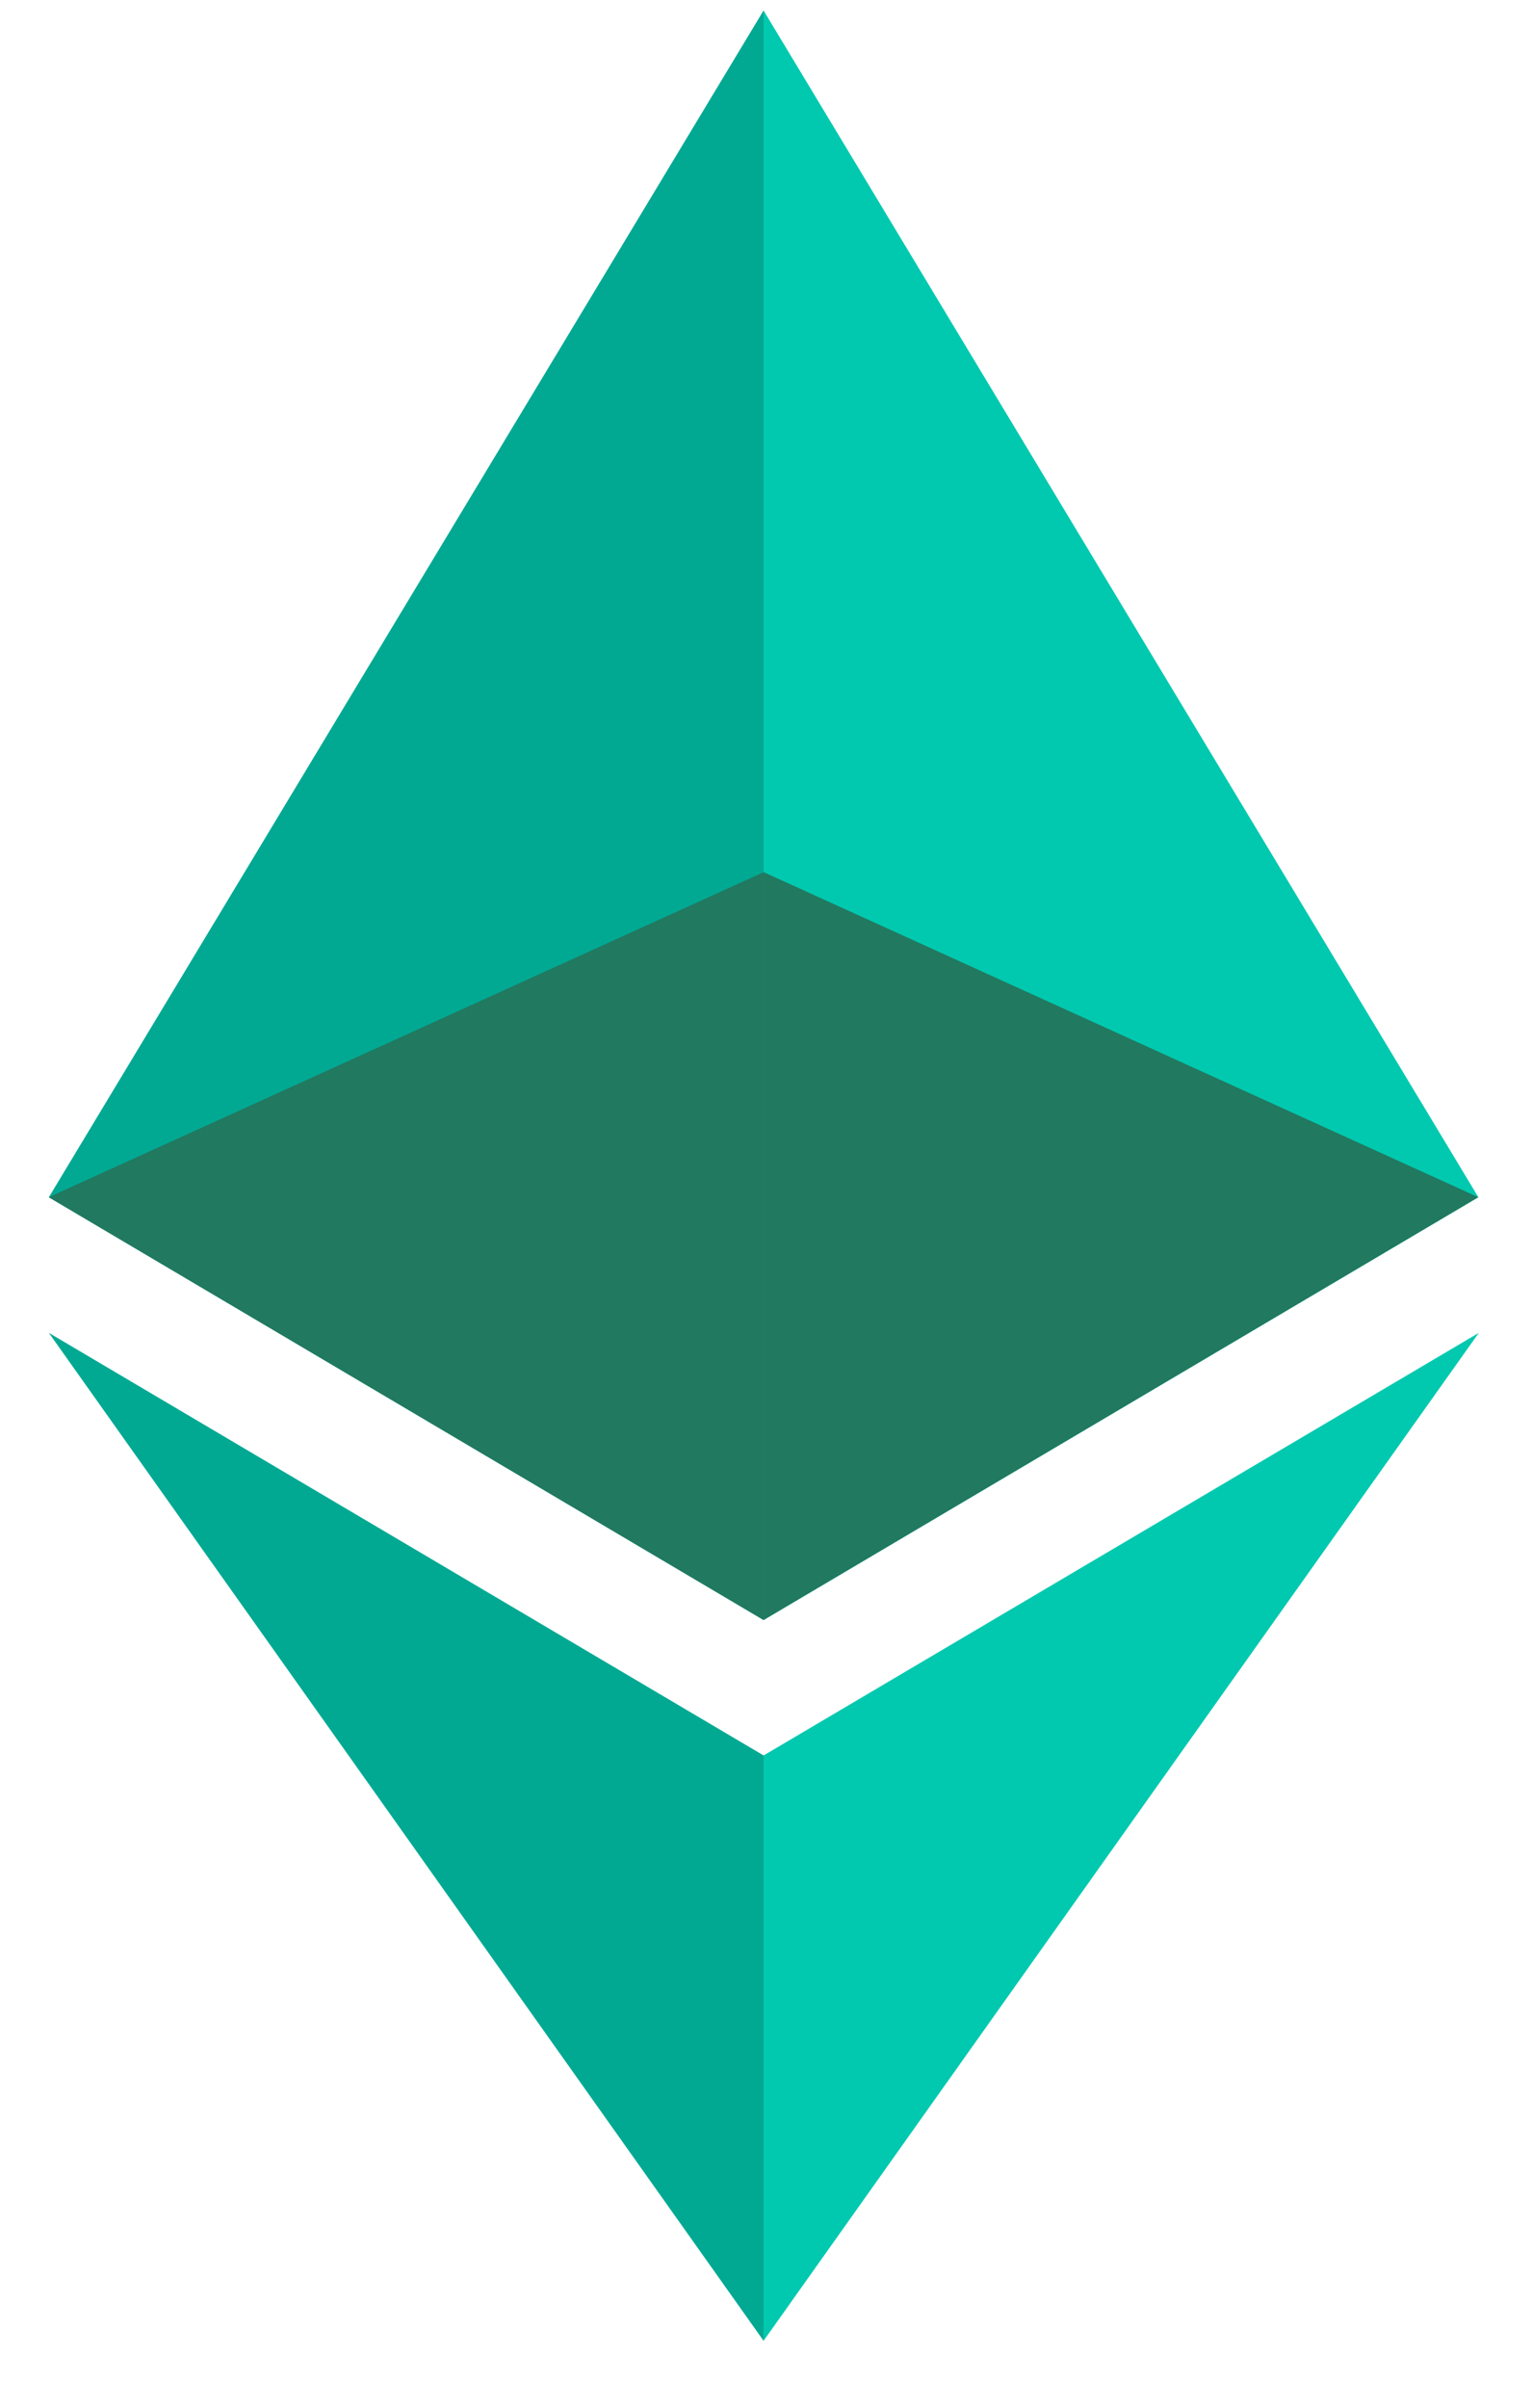
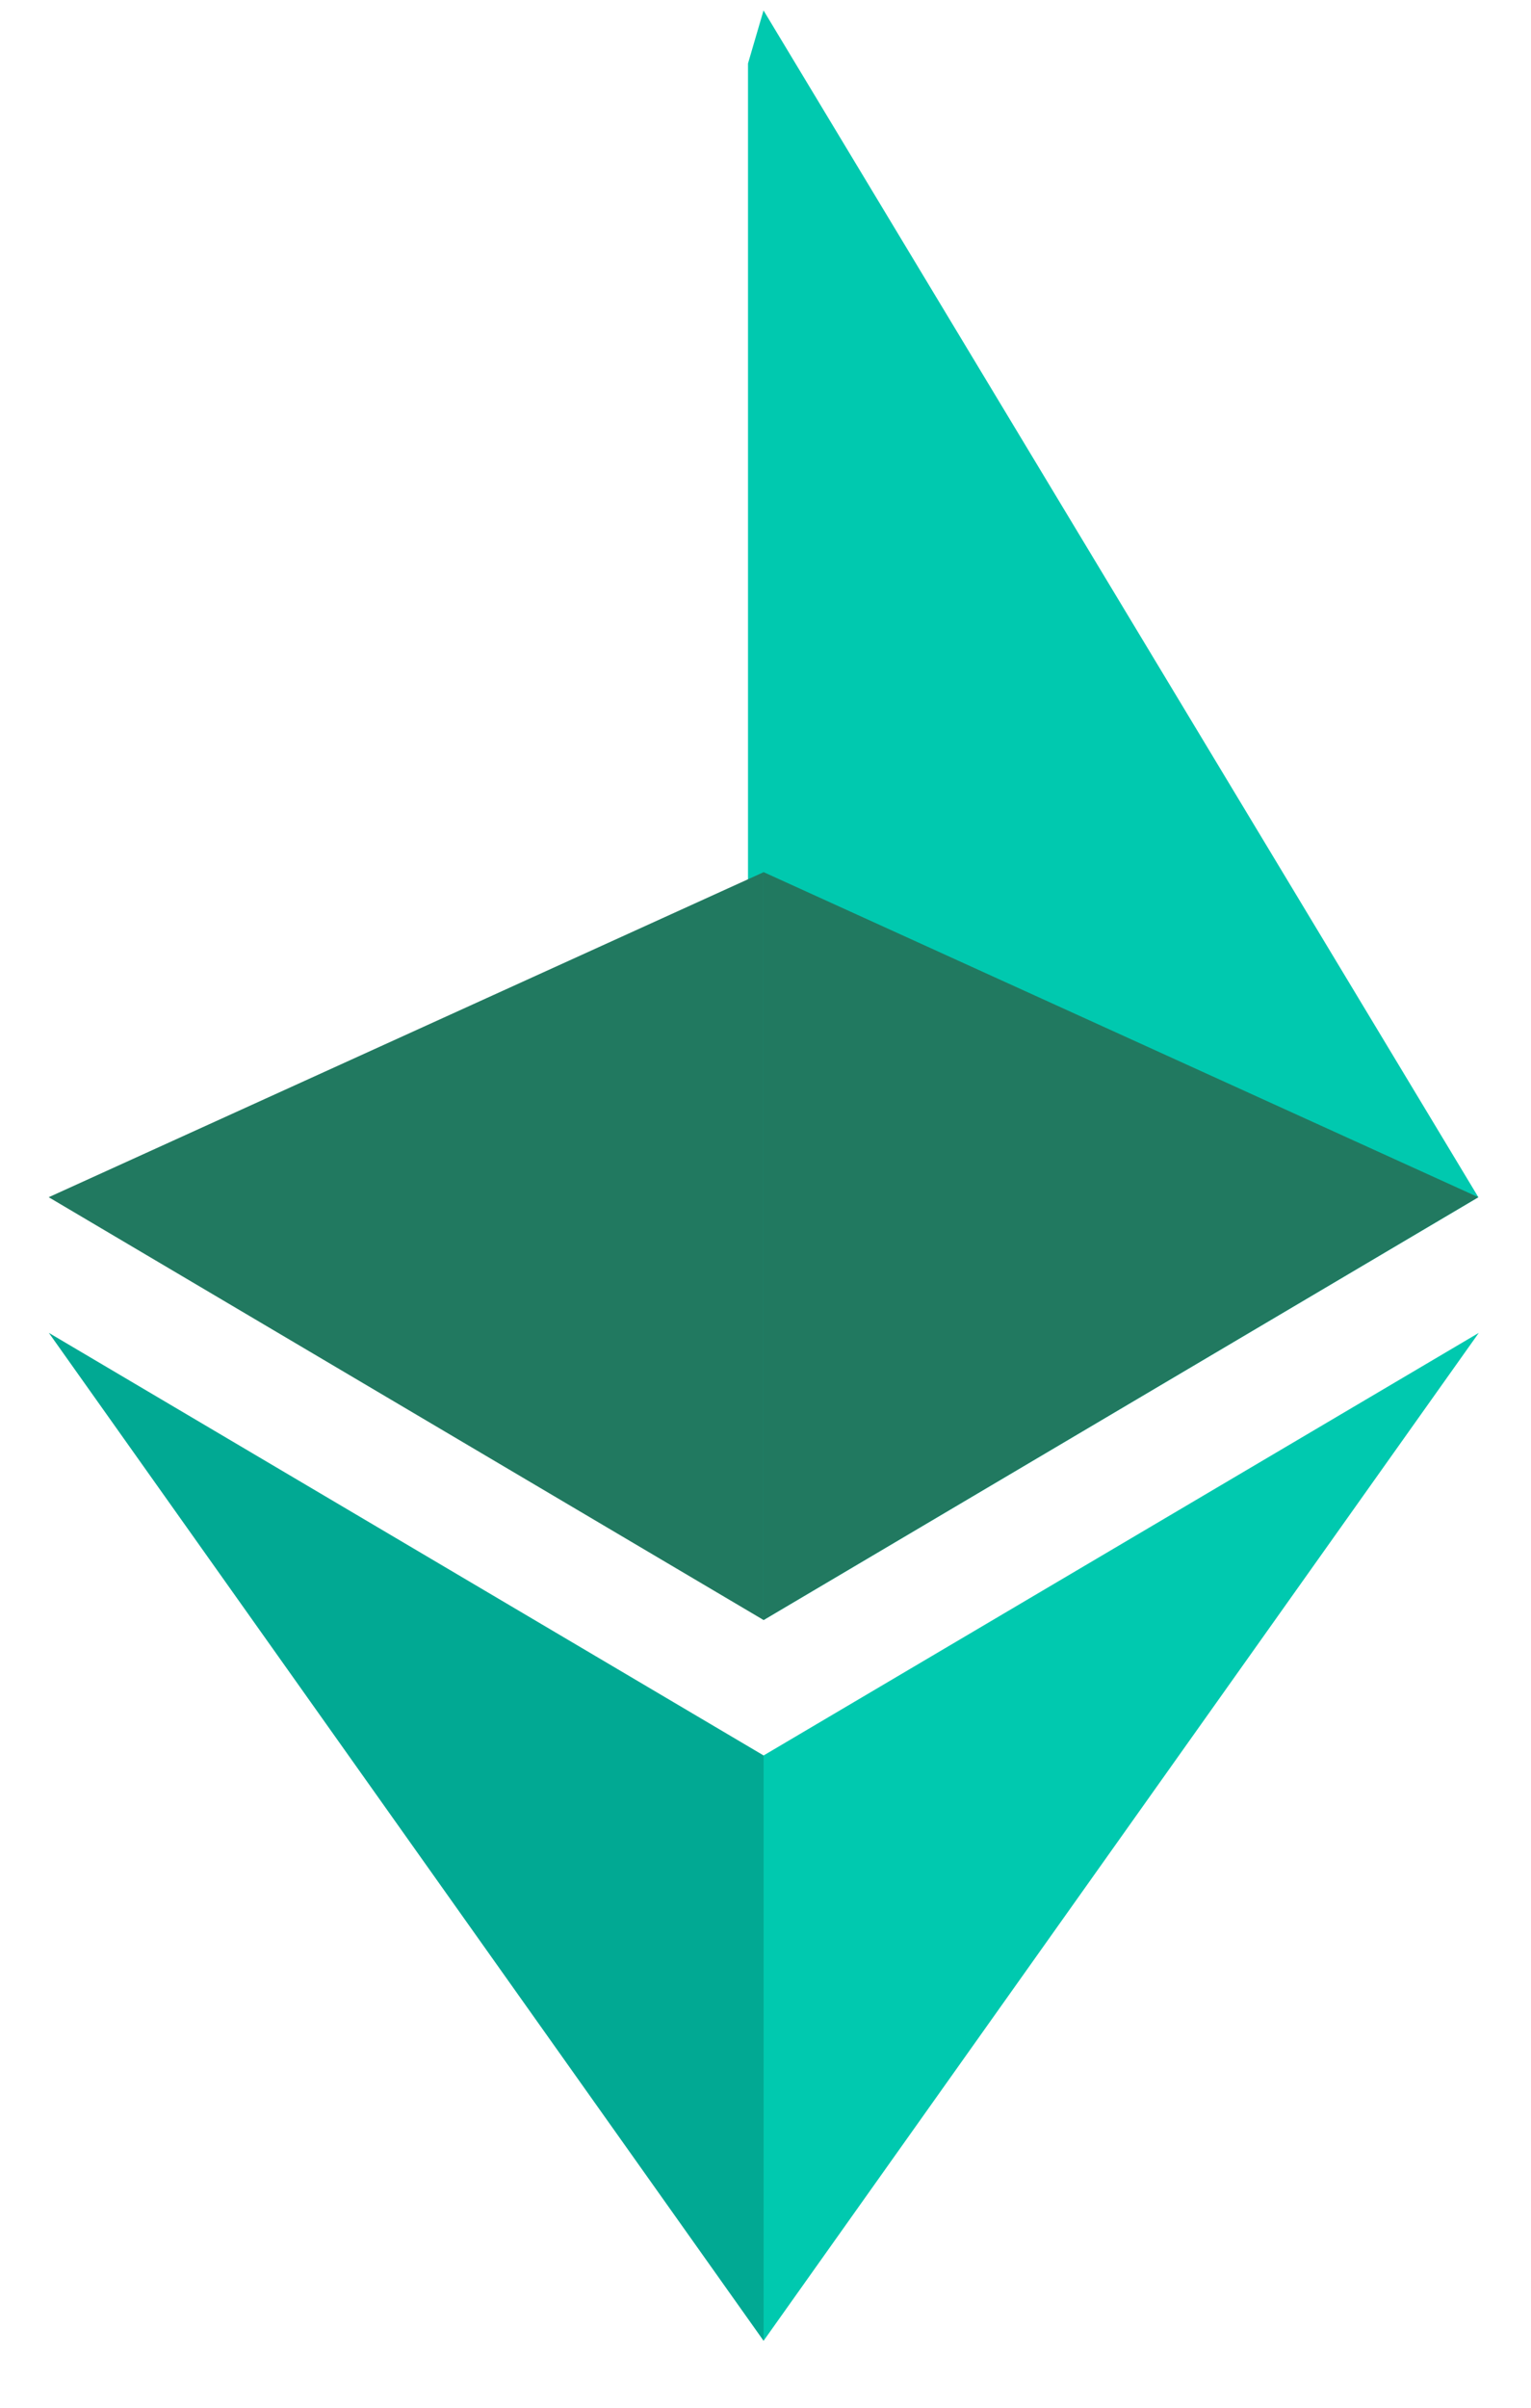
<svg xmlns="http://www.w3.org/2000/svg" width="21" height="33" fill="none">
  <path fill="#00C9AF" d="M10.473.143L10.26.87v21.12l.214.214 9.804-5.795L10.473.143z" />
-   <path fill="#01A993" d="M10.474.143L.67 16.409l9.804 5.795V.143z" />
  <path fill="#00C9AF" d="M10.474 24.06l-.12.147v7.523l.12.352 9.81-13.814-9.81 5.792z" />
  <path fill="#01A993" d="M10.474 32.083V24.06L.67 18.268l9.804 13.815z" />
  <path fill="#217960" d="M10.473 22.204l9.804-5.795-9.804-4.456v10.25z" />
  <path fill="#217960" d="M.67 16.41l9.804 5.794v-10.25L.67 16.408z" />
</svg>